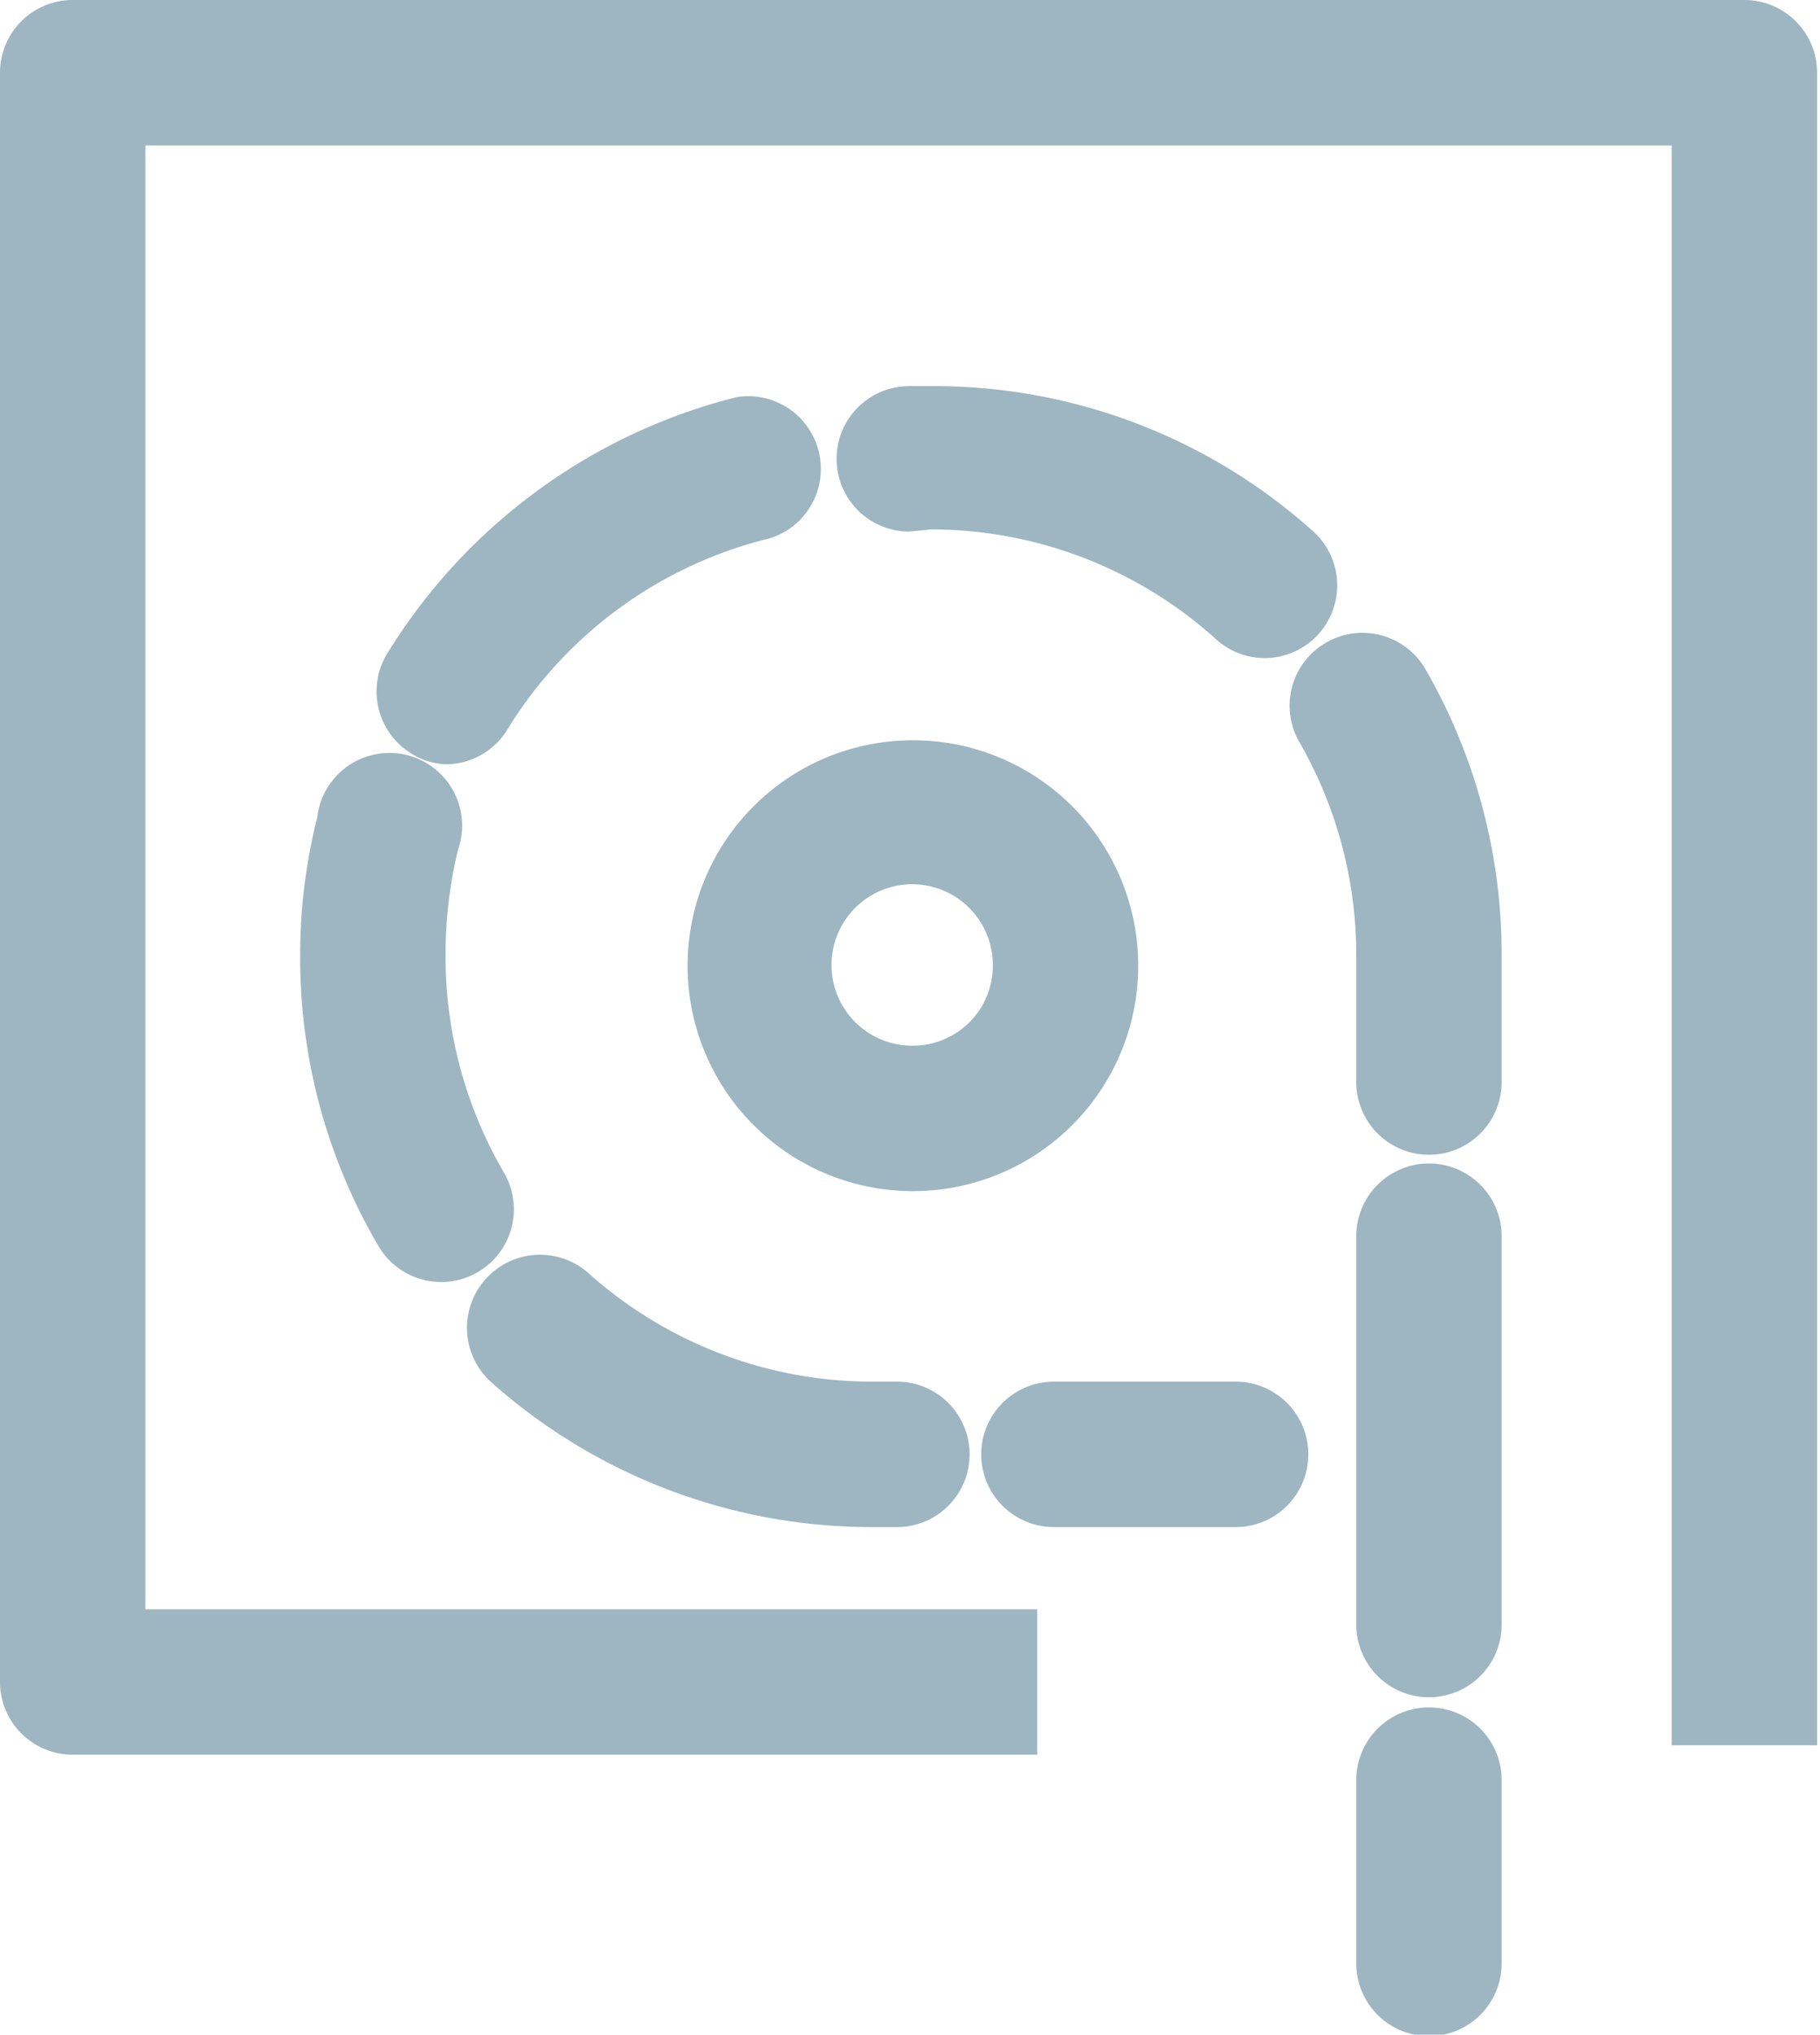
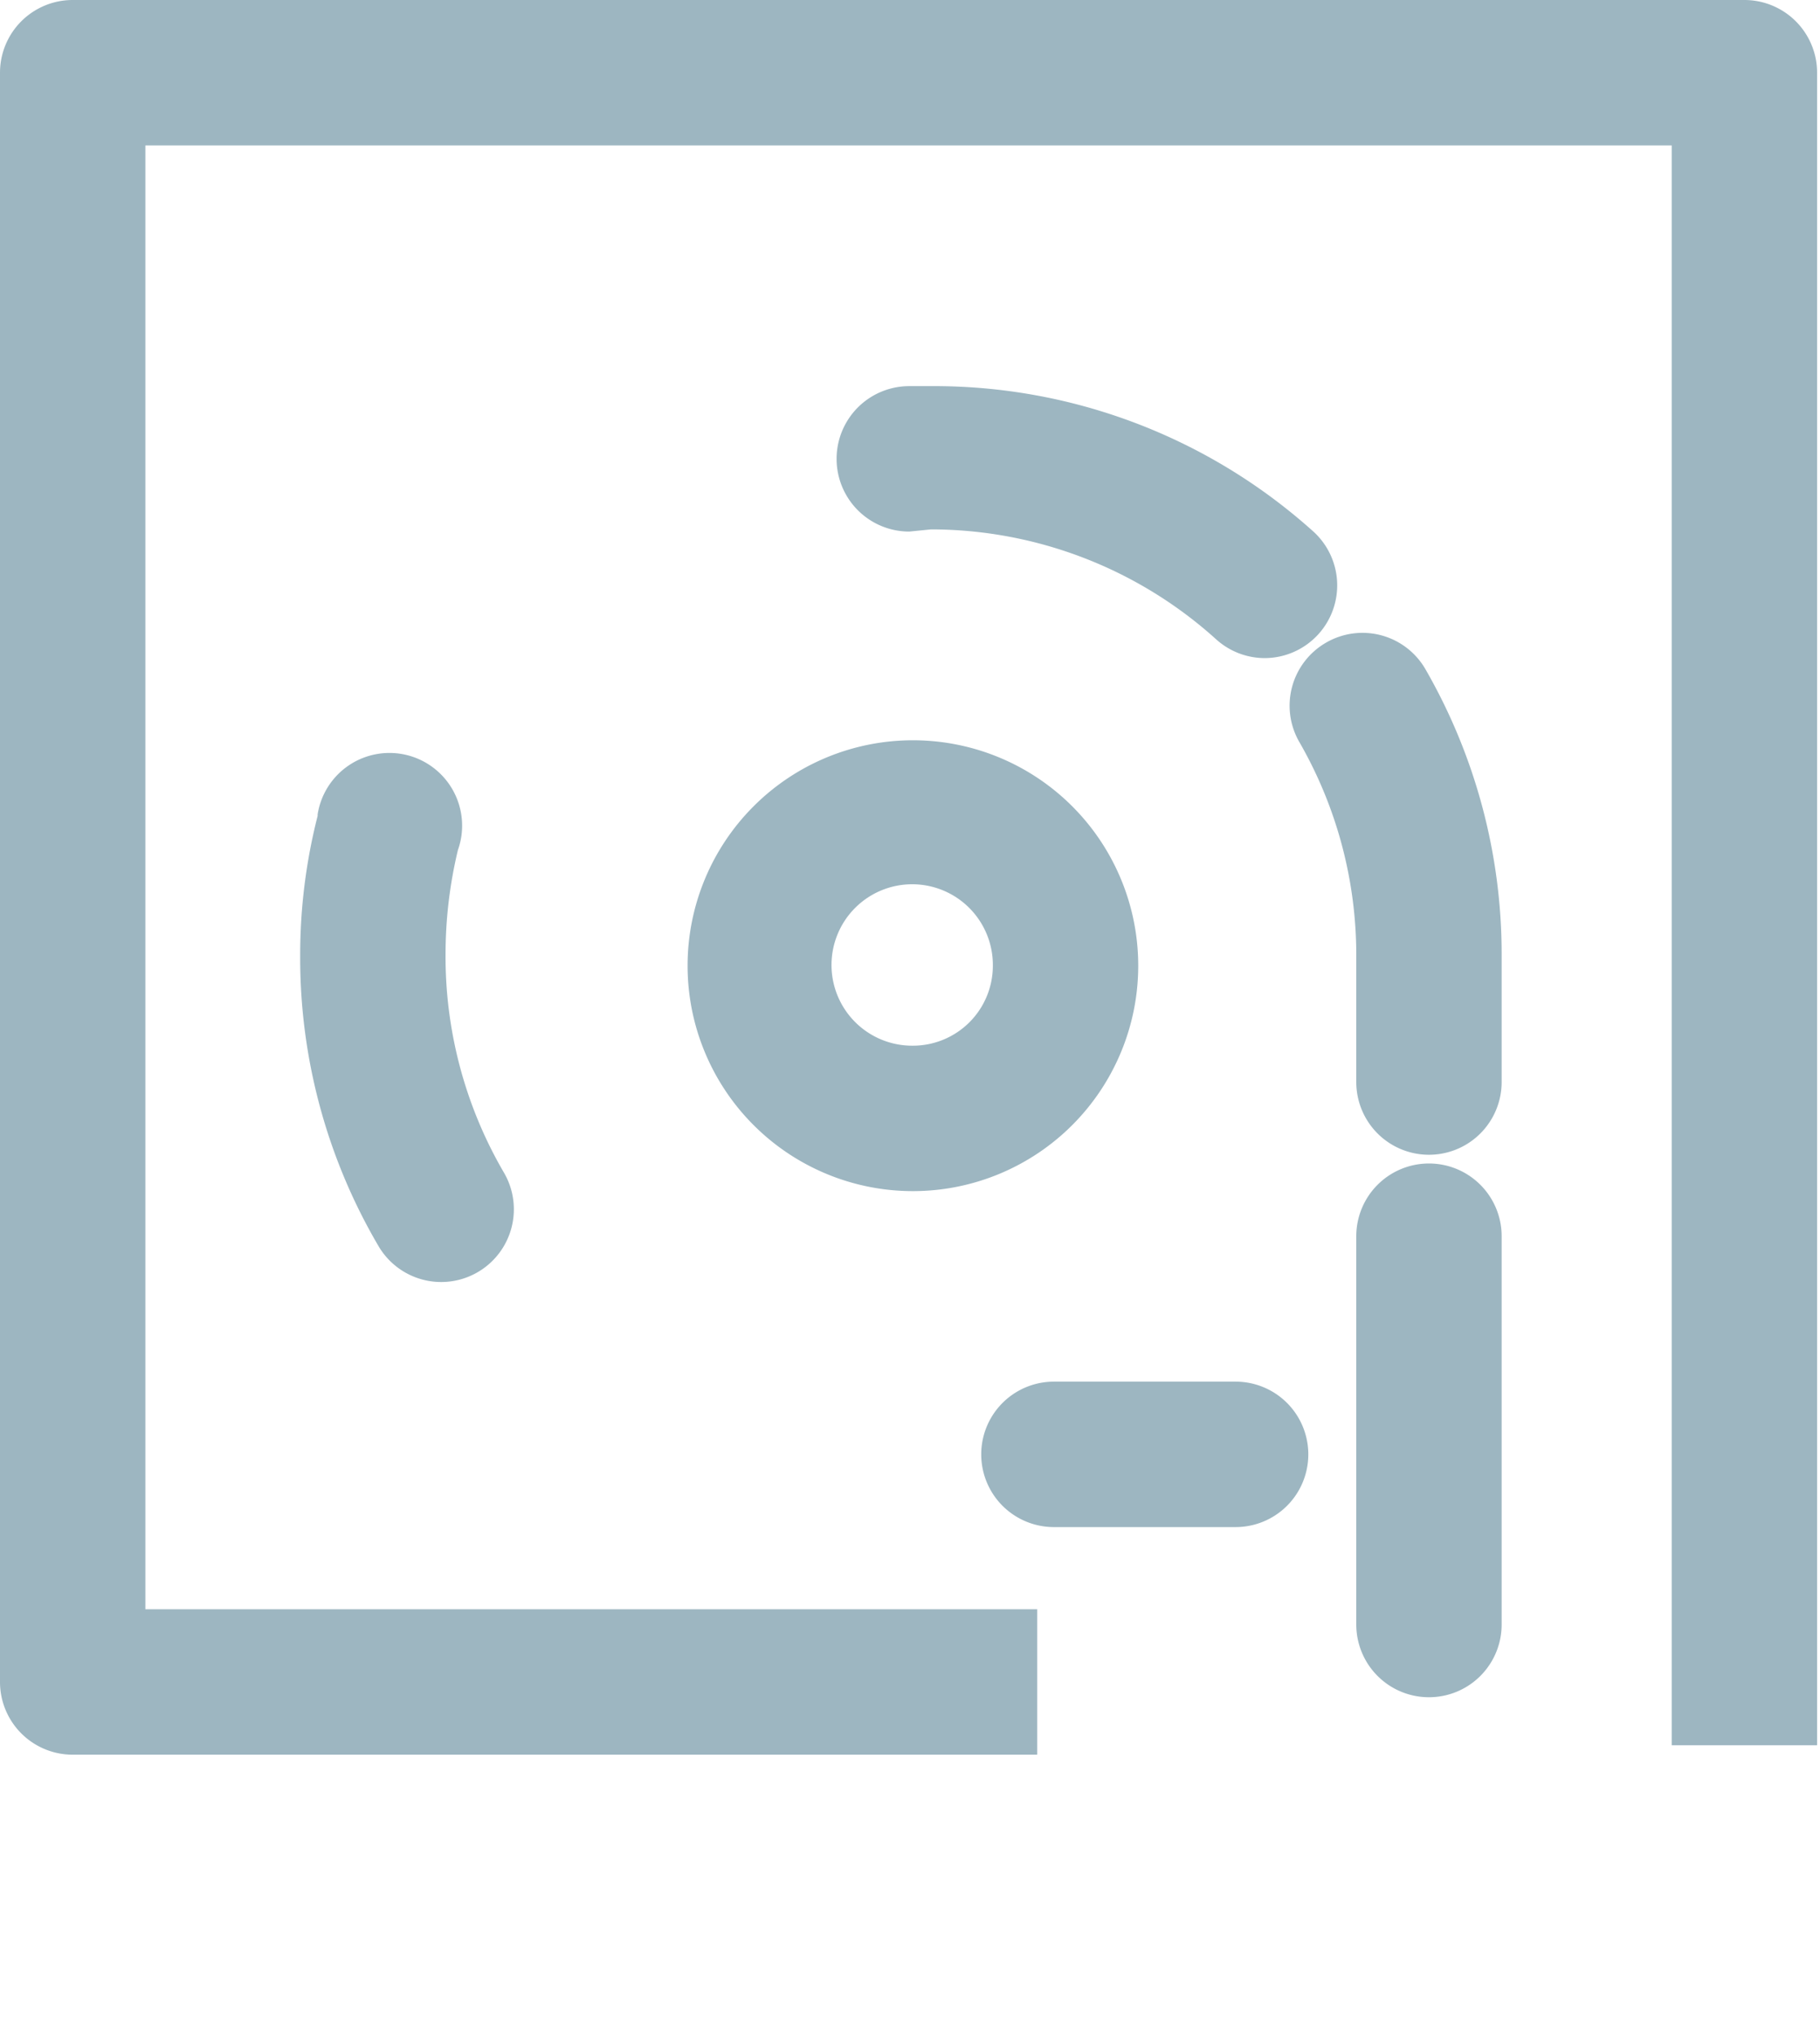
<svg xmlns="http://www.w3.org/2000/svg" viewBox="0 0 25.04 27.98">
  <defs>
    <style>.cls-1{fill:#9db6c1;}</style>
  </defs>
  <g id="Livello_2" data-name="Livello 2">
    <g id="Monoblocchi">
      <path class="cls-1" d="M24,0H1A1,1,0,0,0,0,1V23.13a1,1,0,0,0,1,1H14.27v-2H2V2H23V24h2V1A1,1,0,0,0,24,0Z" />
-       <path class="cls-1" d="M19.66,23.48a1,1,0,0,0-1,1V27a1,1,0,0,0,2,0v-2.5A1,1,0,0,0,19.66,23.48Z" />
-       <path class="cls-1" d="M12,21h.34a1,1,0,1,0,0-2H12a5.85,5.85,0,0,1-3.89-1.48A1,1,0,1,0,6.75,19,7.87,7.87,0,0,0,12,21Z" />
-       <path class="cls-1" d="M5.64,10.35a.94.94,0,0,0,.53.16A1,1,0,0,0,7,10a5.87,5.87,0,0,1,3.6-2.6,1,1,0,0,0-.46-1.94A7.9,7.9,0,0,0,5.32,9,1,1,0,0,0,5.64,10.35Z" />
      <path class="cls-1" d="M4.37,11.22a7.71,7.71,0,0,0-.24,1.92,7.82,7.82,0,0,0,1.08,4,1,1,0,0,0,.86.49,1,1,0,0,0,.51-.14,1,1,0,0,0,.35-1.37,5.89,5.89,0,0,1-.8-3,6.15,6.15,0,0,1,.17-1.43,1,1,0,1,0-1.93-.49Z" />
      <path class="cls-1" d="M18.24,8.84a1,1,0,0,0-.36,1.37,5.87,5.87,0,0,1,.78,2.93v1.74a1,1,0,0,0,2,0V13.14A7.85,7.85,0,0,0,19.61,9.2,1,1,0,0,0,18.24,8.84Z" />
      <path class="cls-1" d="M19.66,16a1,1,0,0,0-1,1v5.34a1,1,0,0,0,2,0V17A1,1,0,0,0,19.66,16Z" />
      <path class="cls-1" d="M12.81,7.28a5.86,5.86,0,0,1,3.92,1.51,1,1,0,0,0,.67.26,1,1,0,0,0,.74-.33,1,1,0,0,0-.07-1.41,7.8,7.8,0,0,0-5.26-2h-.3a1,1,0,0,0,0,2Z" />
      <path class="cls-1" d="M17,19h-2.5a1,1,0,0,0,0,2H17a1,1,0,0,0,0-2Z" />
      <path class="cls-1" d="M15.66,13.28a3.1,3.1,0,1,0-3.1,3.1A3.1,3.1,0,0,0,15.66,13.28Zm-3.1,1.1a1.11,1.11,0,1,1,1.1-1.1A1.1,1.1,0,0,1,12.56,14.38Z" />
    </g>
  </g>
</svg>